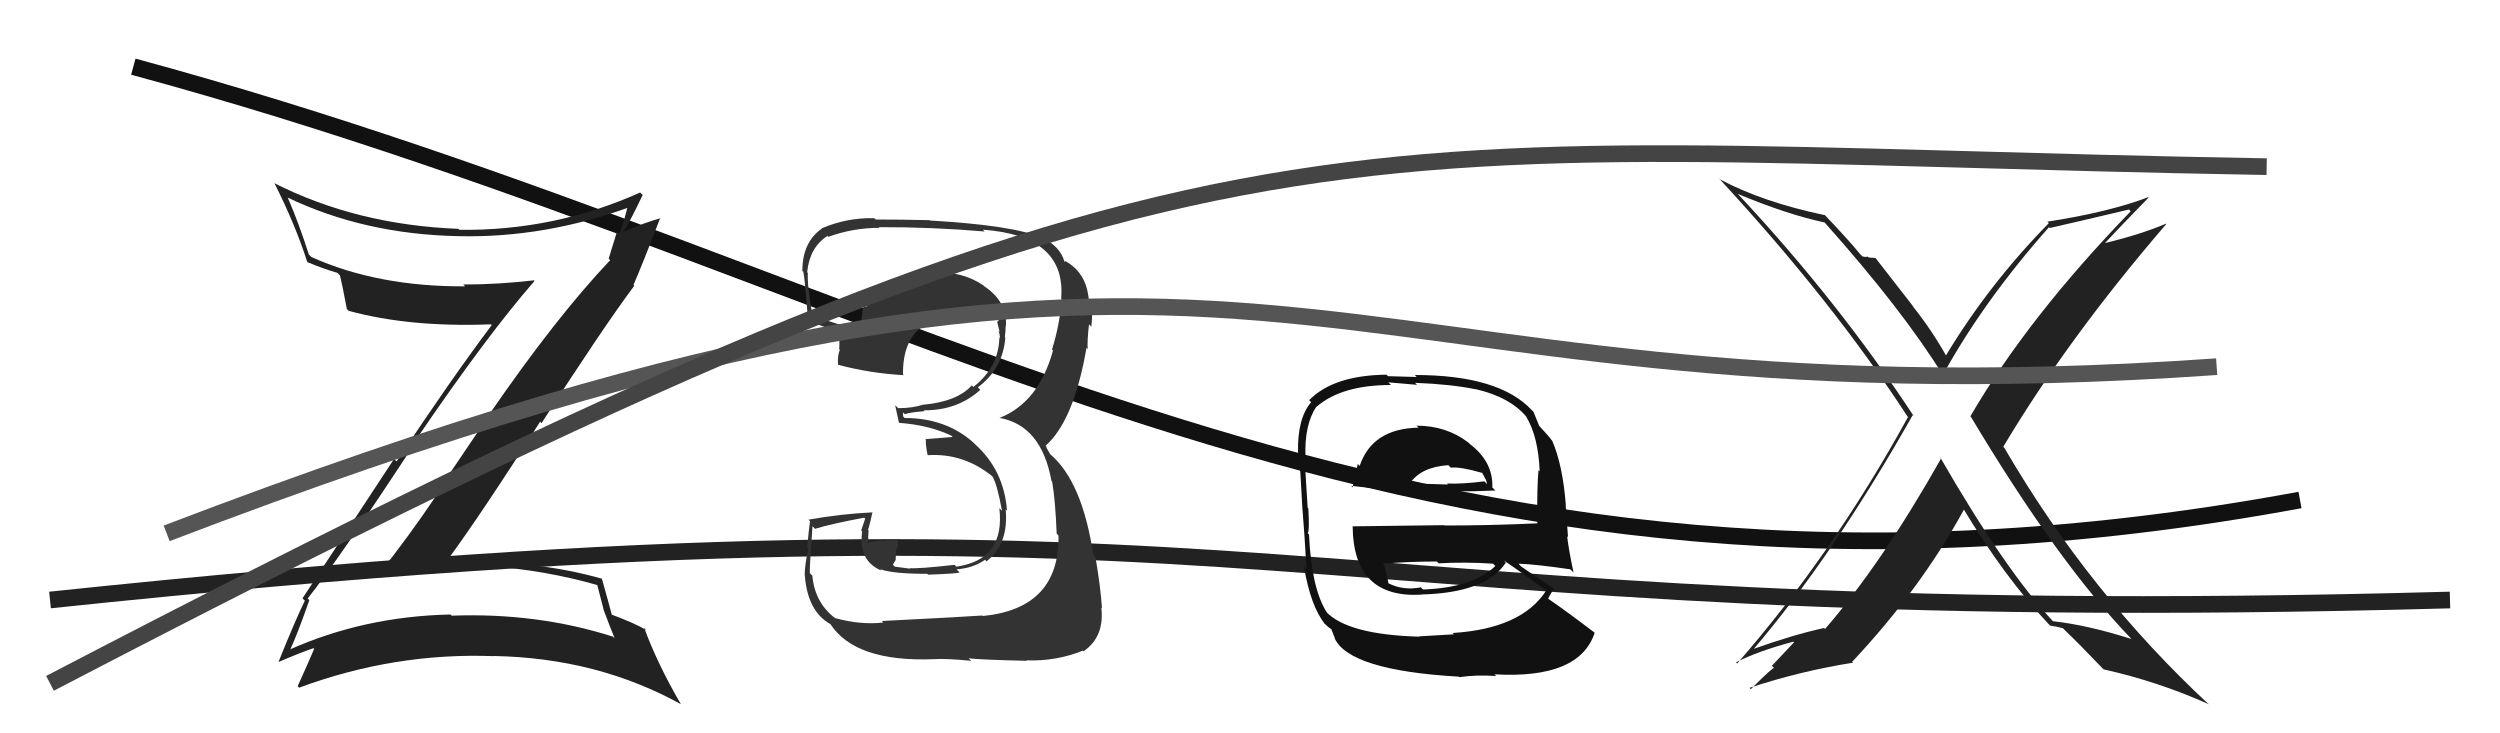
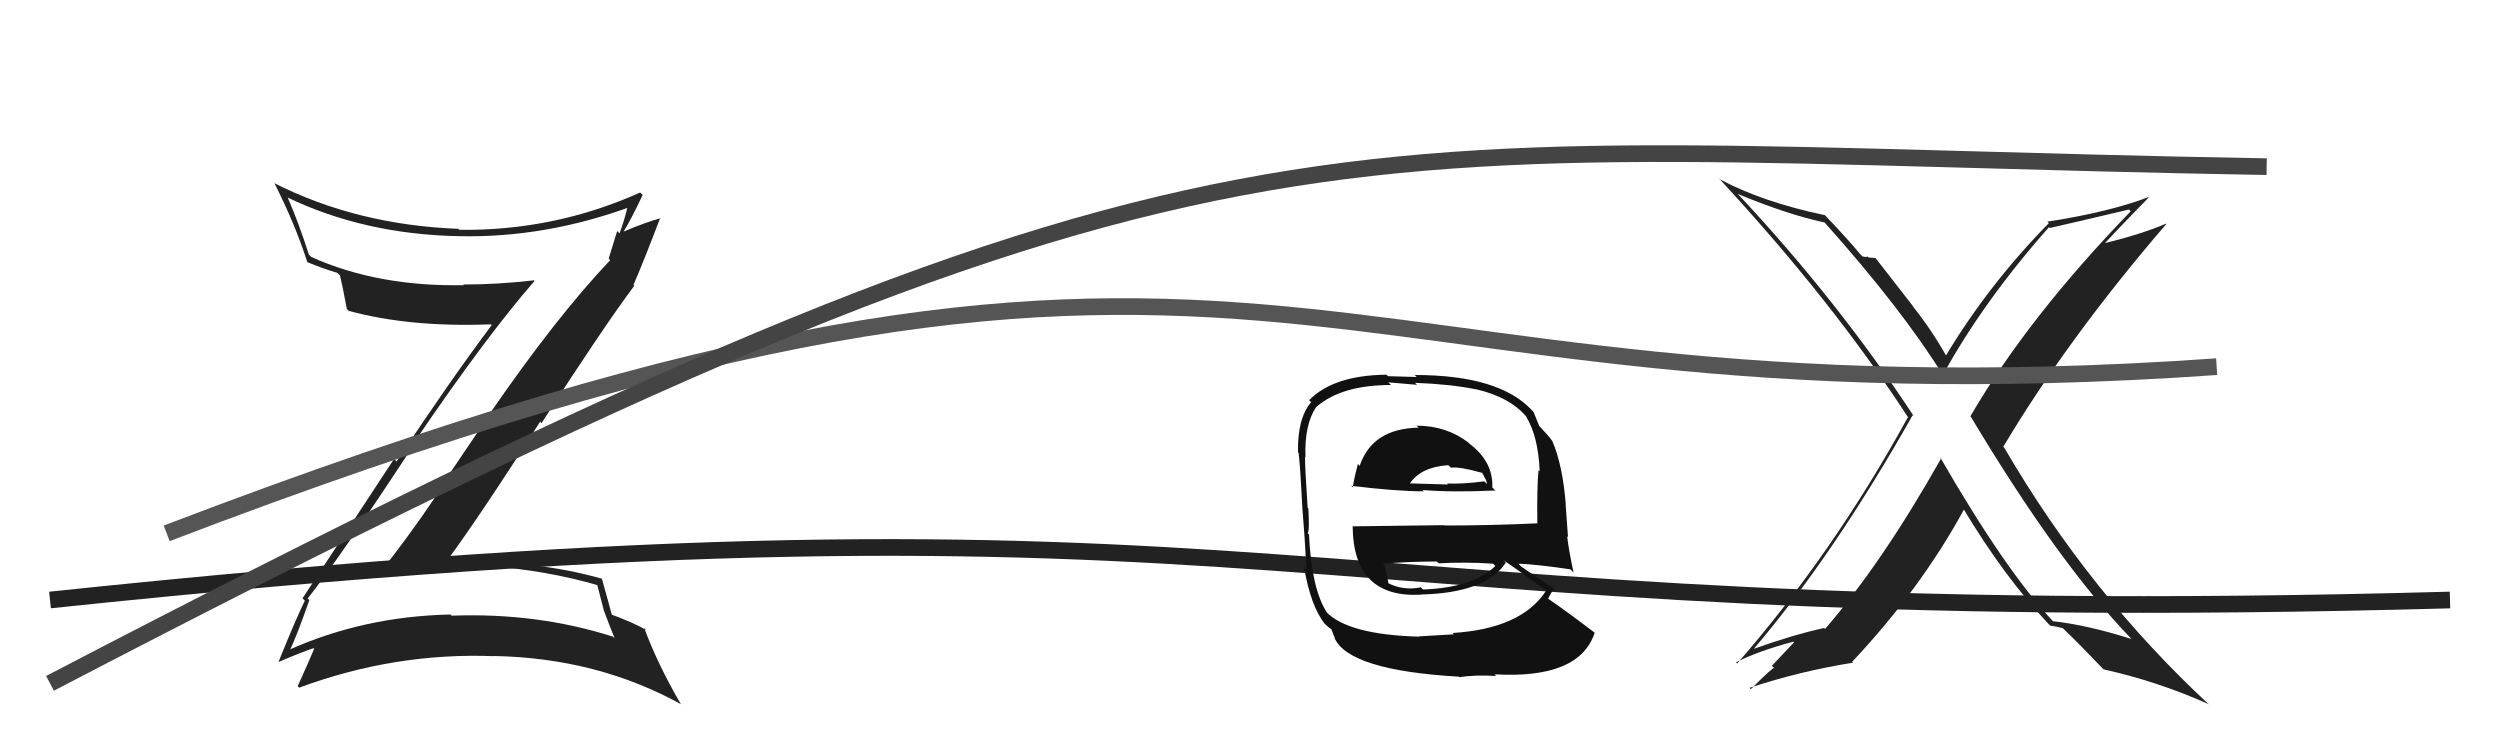
<svg xmlns="http://www.w3.org/2000/svg" width="150" height="44" viewBox="0,0,150,44">
-   <path d="M8 4 C56 17,84 40,138 30" stroke="#111" fill="none" />
  <path d="M3 36 C79 28,75 38,147 36" stroke="#222" fill="none" />
-   <path fill="#222" d="M18.54 35.99L18.43 35.88L18.46 35.91Q20.35 33.54 25.11 26.26L25.17 26.33L25.07 26.22Q29.22 20.13 32.07 16.86L32.01 16.79L32.03 16.82Q29.89 17.07 27.79 17.07L27.84 17.11L27.90 17.18Q22.67 17.21 18.68 15.42L18.51 15.25L18.53 15.27Q17.95 13.44 17.27 11.87L17.16 11.76L17.23 11.84Q21.85 14.06 27.52 14.17L27.53 14.18L27.51 14.17Q32.70 14.29 37.88 12.39L37.79 12.30L37.70 12.20Q37.48 13.20 37.17 14.00L37.03 13.86L36.52 15.52L36.61 15.61Q33.35 19.05 29.35 24.87L29.36 24.89L26.08 29.75L26.13 29.80Q24.48 32.26 22.65 34.54L22.63 34.52L22.62 34.52Q25.92 33.89 29.23 33.97L29.16 33.89L29.22 33.96Q32.70 34.20 35.86 35.11L35.83 35.08L36.22 36.58L36.20 36.55Q36.54 37.46 36.88 38.30L36.81 38.23L36.78 38.20Q32.24 36.75 27.10 36.94L27.01 36.85L27.03 36.87Q21.82 36.98 17.32 39.00L17.33 39.00L17.38 39.05Q17.84 38.07 18.56 36.01ZM16.83 39.80L16.83 39.80L16.74 39.71Q18.01 39.16 18.81 38.89L18.83 38.91L18.85 38.93Q18.55 39.65 17.86 41.17L17.91 41.22L17.95 41.26Q23.67 39.14 29.65 39.37L29.52 39.24L29.64 39.36Q35.85 39.48 40.87 42.26L40.96 42.35L40.84 42.23Q39.45 39.84 38.65 37.67L38.79 37.81L38.77 37.80Q38.11 37.40 36.58 36.83L36.64 36.88L36.73 36.97Q36.53 36.20 36.11 34.71L36.07 34.68L36.11 34.72Q31.98 33.55 26.88 33.74L26.87 33.74L26.80 33.67Q28.87 30.86 32.41 25.30L32.42 25.32L32.49 25.39Q36.16 19.69 38.06 17.14L37.97 17.04L38.01 17.09Q38.59 15.76 39.62 13.06L39.58 13.03L39.65 13.09Q38.83 13.30 37.38 13.91L37.48 14.01L37.40 13.92Q37.84 13.22 38.56 11.70L38.43 11.57L38.41 11.55Q33.27 13.86 27.56 13.79L27.42 13.65L27.49 13.73Q21.39 13.49 16.44 10.98L16.60 11.13L16.47 11.00Q17.71 13.46 18.43 15.70L18.48 15.76L18.47 15.74Q19.44 16.14 20.24 16.37L20.34 16.47L20.40 16.53Q20.54 17.09 20.81 18.54L20.90 18.63L20.92 18.65Q24.59 19.65 29.46 19.46L29.48 19.48L29.50 19.51Q27.10 22.70 23.79 27.69L23.64 27.54L18.15 35.90L18.29 36.04Q17.75 37.14 16.72 39.69Z" />
+   <path fill="#222" d="M18.54 35.99L18.43 35.88L18.46 35.91Q20.35 33.54 25.11 26.26L25.17 26.33L25.07 26.22Q29.22 20.13 32.07 16.86L32.01 16.79L32.03 16.82Q29.89 17.07 27.79 17.07L27.84 17.11Q22.67 17.21 18.68 15.42L18.51 15.25L18.53 15.27Q17.95 13.44 17.27 11.87L17.16 11.76L17.23 11.84Q21.85 14.06 27.52 14.17L27.53 14.18L27.51 14.17Q32.70 14.29 37.88 12.39L37.79 12.30L37.70 12.20Q37.48 13.20 37.17 14.00L37.03 13.86L36.52 15.52L36.61 15.61Q33.35 19.05 29.35 24.87L29.36 24.89L26.08 29.75L26.13 29.80Q24.48 32.26 22.65 34.54L22.63 34.52L22.62 34.52Q25.92 33.89 29.23 33.97L29.16 33.89L29.22 33.96Q32.70 34.20 35.86 35.11L35.83 35.08L36.22 36.58L36.20 36.55Q36.54 37.46 36.88 38.30L36.81 38.23L36.78 38.20Q32.24 36.75 27.10 36.94L27.01 36.85L27.03 36.87Q21.82 36.98 17.32 39.00L17.33 39.00L17.38 39.05Q17.84 38.07 18.56 36.01ZM16.83 39.80L16.83 39.80L16.74 39.71Q18.01 39.16 18.81 38.89L18.83 38.91L18.85 38.93Q18.55 39.65 17.86 41.17L17.91 41.22L17.95 41.26Q23.67 39.14 29.65 39.37L29.52 39.24L29.64 39.36Q35.85 39.48 40.87 42.26L40.96 42.35L40.84 42.23Q39.45 39.84 38.65 37.67L38.79 37.81L38.77 37.80Q38.11 37.40 36.58 36.83L36.64 36.88L36.73 36.97Q36.53 36.20 36.11 34.71L36.07 34.68L36.11 34.72Q31.98 33.55 26.88 33.74L26.87 33.74L26.80 33.67Q28.87 30.86 32.41 25.30L32.42 25.32L32.49 25.39Q36.16 19.69 38.06 17.14L37.97 17.04L38.01 17.09Q38.59 15.76 39.62 13.06L39.58 13.03L39.65 13.09Q38.83 13.30 37.38 13.91L37.48 14.01L37.40 13.92Q37.84 13.22 38.56 11.70L38.43 11.57L38.41 11.55Q33.27 13.86 27.56 13.79L27.42 13.65L27.49 13.73Q21.39 13.49 16.44 10.98L16.60 11.13L16.47 11.00Q17.71 13.46 18.43 15.70L18.48 15.76L18.47 15.74Q19.44 16.14 20.24 16.37L20.34 16.47L20.40 16.53Q20.54 17.09 20.81 18.54L20.90 18.63L20.92 18.65Q24.59 19.65 29.46 19.46L29.48 19.48L29.50 19.51Q27.10 22.70 23.79 27.69L23.64 27.54L18.15 35.90L18.29 36.04Q17.75 37.14 16.72 39.69Z" />
  <path fill="#222" d="M116.37 27.40L116.46 27.48L116.47 27.50Q112.93 33.78 109.50 37.74L109.53 37.76L109.44 37.68Q107.57 38.09 105.14 38.96L105.13 38.96L105.17 39.00Q110.01 33.33 114.76 24.91L114.77 24.92L114.84 24.99Q110.32 18.11 104.34 11.71L104.24 11.61L104.26 11.63Q107.20 12.86 109.48 13.35L109.52 13.38L109.47 13.34Q114.18 18.62 116.62 22.58L116.54 22.50L116.56 22.52Q119.02 18.05 122.94 13.63L123.09 13.78L122.99 13.68Q124.54 13.33 127.74 12.57L127.84 12.68L127.84 12.68Q121.68 19.04 118.22 24.98L118.33 25.09L118.26 25.02Q123.46 33.72 127.84 38.29L127.78 38.23L127.89 38.34Q125.25 37.50 123.16 37.27L123.19 37.30L123.22 37.32Q120.32 34.23 116.40 27.42ZM122.97 37.49L123.02 37.55L123.01 37.54Q123.32 37.57 123.77 37.69L123.81 37.73L123.88 37.80Q124.70 38.58 126.23 40.18L126.09 40.04L126.21 40.16Q129.49 40.89 132.54 42.26L132.46 42.19L132.57 42.30Q125.36 35.62 120.26 26.87L120.22 26.83L120.20 26.80Q124.08 20.29 129.98 13.44L129.95 13.41L129.96 13.42Q128.49 14.05 126.32 14.58L126.34 14.60L126.31 14.57Q127.17 13.64 128.92 11.85L128.96 11.89L128.90 11.83Q126.53 12.73 122.84 13.30L122.76 13.22L122.93 13.39Q119.34 17.04 116.75 21.34L116.77 21.36L116.79 21.38Q115.92 19.82 114.74 18.34L114.81 18.41L112.53 15.48L112.12 15.45L112.05 15.39Q111.97 15.45 111.74 15.38L111.74 15.38L111.62 15.26Q110.92 14.40 109.43 12.84L109.54 12.95L109.50 12.91Q105.80 12.14 103.21 10.77L103.16 10.72L103.06 10.62Q109.94 18.04 114.51 25.08L114.46 25.03L114.47 25.04Q109.98 33.22 104.23 39.81L104.28 39.86L104.16 39.74Q105.47 39.07 107.60 38.50L107.64 38.54L106.31 39.95L106.45 40.08Q106.38 40.02 105.05 41.35L105.07 41.37L104.97 41.27Q108.03 40.26 111.19 39.76L111.18 39.75L111.13 39.71Q115.26 35.31 117.85 30.55L117.74 30.44L117.77 30.47Q120.26 34.63 122.96 37.49Z" />
  <path fill="#111" d="M85.12 25.66L85.11 25.65L85.11 25.66Q82.34 25.71 81.58 27.95L81.44 27.81L81.47 27.84Q81.27 28.60 81.16 29.24L81.08 29.16L81.07 29.15Q83.80 29.48 85.43 29.48L85.37 29.42L85.35 29.40Q87.13 29.55 89.72 29.43L89.64 29.35L89.54 29.25Q89.60 27.71 88.19 26.64L88.16 26.61L88.10 26.55Q86.78 25.54 84.99 25.54ZM85.17 38.21L85.06 38.09L85.16 38.20Q80.82 38.08 79.53 36.67L79.54 36.69L79.62 36.76Q78.69 35.34 78.54 32.07L78.60 32.13L78.46 31.99Q78.58 31.88 78.50 30.51L78.54 30.55L78.46 30.47Q78.30 28.14 78.30 27.41L78.29 27.40L78.33 27.44Q78.25 25.50 78.98 24.40L78.98 24.40L78.99 24.41Q80.49 23.10 83.46 23.10L83.30 22.94L85.02 23.09L84.90 22.97Q87.04 23.05 88.56 23.36L88.61 23.41L88.55 23.35Q90.64 23.84 91.62 25.05L91.54 24.97L91.56 24.98Q92.30 26.19 92.38 28.28L92.38 28.28L92.31 28.21Q92.21 29.25 92.24 31.42L92.38 31.56L92.22 31.40Q89.46 31.53 86.68 31.53L86.66 31.51L81.14 31.58L81.16 31.60Q81.20 35.91 85.28 35.68L85.36 35.77L85.26 35.67Q89.14 35.58 90.35 33.76L90.25 33.65L90.23 33.63Q91.25 34.31 92.85 35.49L92.73 35.37L92.78 35.42Q91.31 37.72 87.16 37.98L87.22 38.05L87.23 38.06Q86.52 38.10 85.15 38.18ZM87.38 40.45L87.40 40.47L87.56 40.63Q88.55 40.48 89.77 40.56L89.65 40.44L89.68 40.46Q94.76 40.75 95.68 37.97L95.56 37.86L95.61 37.91Q94.01 36.69 92.90 35.93L93.02 36.04L92.89 35.91Q93.08 35.53 93.27 35.30L93.34 35.37L93.39 35.42Q92.64 34.94 91.27 33.99L91.19 33.91L91.11 33.82Q92.17 33.86 94.23 34.16L94.27 34.21L94.41 34.35Q94.10 32.86 94.03 32.18L94.08 32.22L93.94 30.30L93.95 30.31Q93.77 27.92 93.13 26.44L93.06 26.37L93.11 26.42Q92.92 26.16 92.35 25.55L92.36 25.56L92.35 25.55Q92.24 25.28 92.01 24.71L91.85 24.55L91.91 24.61Q89.95 22.50 84.89 22.50L85.00 22.62L83.28 22.57L83.19 22.48Q80.00 22.52 78.55 24.01L78.50 23.96L78.67 24.13Q77.84 25.09 77.88 27.15L78.04 27.30L77.92 27.19Q78.03 28.20 78.14 30.45L78.23 30.54L78.14 30.45Q78.28 32.11 78.39 34.17L78.33 34.11L78.24 34.01Q78.64 36.39 79.51 37.46L79.40 37.34L79.40 37.34Q79.71 37.66 79.91 37.77L79.88 37.75L80.10 38.31L80.07 38.28Q80.94 40.22 87.53 40.60ZM85.43 35.42L85.32 35.31L85.25 35.24Q84.20 35.45 83.29 34.99L83.17 34.87L83.31 35.01Q83.25 34.61 83.06 33.92L83.10 33.96L82.96 33.82Q84.61 33.69 86.21 33.69L86.23 33.71L86.32 33.80Q87.90 33.71 89.58 33.82L89.71 33.95L89.72 33.96Q88.39 35.26 85.38 35.37ZM86.97 27.98L87.04 28.05L87.05 28.06Q87.59 27.99 88.92 28.37L88.93 28.37L89.16 28.80L89.23 29.05L89.06 28.88Q87.74 29.05 86.82 29.01L86.81 29.00L86.88 29.07Q84.57 29.00 84.53 29.00L84.63 29.10L84.57 29.04Q85.23 28.02 86.90 27.91Z" />
-   <path fill="#333" d="M53.01 37.36L52.98 37.33L53.00 37.35Q51.68 37.51 50.12 37.09L50.07 37.04L50.12 37.10Q48.89 36.17 48.74 34.54L48.62 34.42L48.59 34.39Q48.56 34.20 48.75 31.57L48.75 31.57L48.90 31.73Q49.83 31.44 51.85 31.06L51.91 31.12L51.67 31.83L51.73 31.89Q51.49 33.67 52.90 34.24L52.80 34.14L52.81 34.15Q53.55 34.43 55.64 34.43L55.60 34.39L55.69 34.48Q57.39 34.42 57.58 34.35L57.44 34.21L57.39 34.16Q58.38 34.09 59.10 33.59L59.09 33.57L59.19 33.68Q60.53 32.65 60.34 30.56L60.27 30.50L60.42 30.64Q60.24 28.22 58.51 26.66L58.41 26.56L58.41 26.56Q56.76 25.08 54.28 25.08L54.19 24.99L54.17 24.74L54.29 24.85Q54.60 24.74 55.47 24.67L55.40 24.59L55.43 24.62Q57.45 24.63 58.82 23.39L58.81 23.38L58.67 23.24Q60.17 22.13 60.32 20.26L60.31 20.25L60.29 20.24Q60.34 19.87 60.34 19.53L60.43 19.61L60.36 19.54Q60.43 18.09 59.06 17.18L59.01 17.13L59.00 17.12Q57.72 16.26 56.12 16.37L56.10 16.35L56.17 16.42Q54.93 16.33 53.72 16.74L53.68 16.71L53.73 16.76Q52.28 17.28 51.97 18.43L51.82 18.27L51.83 18.28Q51.63 19.04 51.71 19.80L51.80 19.89L51.78 19.87Q50.74 19.63 48.68 18.91L48.61 18.84L48.76 18.99Q48.43 17.21 48.47 16.37L48.48 16.39L48.43 16.33Q48.58 14.84 49.64 14.16L49.61 14.12L49.70 14.21Q51.18 13.67 52.77 13.67L52.75 13.65L52.74 13.63Q55.92 13.62 59.08 13.89L58.98 13.79L58.97 13.78Q63.98 14.14 63.67 17.91L63.71 17.94L63.69 17.92Q63.61 19.41 63.12 20.97L63.15 21.00L63.18 21.03Q62.32 24.16 59.96 25.08L59.97 25.10L59.95 25.07Q62.48 25.51 63.09 28.86L63.16 28.93L63.13 28.90Q63.32 30.01 63.40 32.02L63.51 32.13L63.51 32.13Q63.58 36.51 58.97 36.96L59.01 37.00L58.94 36.93Q58.21 36.99 52.91 37.26ZM58.20 39.58L58.17 39.55L58.12 39.50Q58.77 39.58 61.62 39.65L61.69 39.72L61.59 39.62Q63.34 39.69 64.97 39.04L65.13 39.20L65.01 39.08Q66.28 38.21 66.08 36.46L66.04 36.42L66.12 36.49Q66.03 35.19 65.73 33.44L65.69 33.40L65.60 33.31Q64.94 28.88 63.00 27.24L63.01 27.25L62.77 26.83L62.83 26.84L62.73 26.75Q64.43 25.25 65.19 20.87L65.28 20.96L65.26 20.94Q65.23 20.41 65.34 19.46L65.32 19.44L65.48 19.60Q65.57 18.85 65.49 18.17L65.36 18.03L65.33 18.00Q65.19 16.34 63.89 15.65L63.91 15.67L63.88 15.71L63.87 15.71Q63.61 14.76 62.47 14.23L62.53 14.29L62.52 14.28Q60.93 13.53 55.79 13.23L55.77 13.20L55.77 13.21Q54.14 13.17 52.54 13.17L52.48 13.11L52.46 13.09Q50.82 13.05 49.30 13.70L49.31 13.71L49.32 13.71Q48.14 14.52 48.14 16.27L48.22 16.35L48.16 16.29Q48.23 15.94 48.49 19.29L48.41 19.21L48.44 19.23Q48.82 19.38 50.46 19.99L50.31 19.85L50.32 19.86Q50.39 20.46 50.35 20.95L50.38 20.98L50.39 20.99Q50.24 21.34 50.28 21.87L50.38 21.98L50.30 21.89Q52.21 22.40 54.23 22.51L54.15 22.43L54.18 22.46Q54.16 20.50 55.26 19.66L55.28 19.68L55.18 19.58Q55.99 18.91 58.01 18.68L58.15 18.82L58.09 18.76Q59.12 18.65 59.70 18.84L59.76 18.91L59.68 18.83Q59.72 18.94 59.75 19.05L59.93 19.22L59.83 19.32L59.98 19.92L59.91 19.85Q60.02 20.16 59.98 20.31L59.87 20.20L59.96 20.28Q59.92 22.03 58.40 23.22L58.33 23.14L58.31 23.12Q57.44 24.09 55.43 24.28L55.46 24.31L55.42 24.27Q54.77 24.49 53.89 24.49L53.77 24.37L53.71 24.32Q53.79 24.69 53.94 25.38L54.04 25.48L53.93 25.37Q55.81 25.50 57.25 26.22L57.10 26.07L57.14 26.22L55.51 26.35L55.55 26.38Q55.53 26.67 55.65 27.28L55.60 27.23L55.68 27.31Q57.76 27.18 59.47 28.52L59.45 28.50L59.54 28.58Q59.82 29.01 60.12 30.65L60.06 30.59L59.96 30.49Q60.32 33.58 57.38 34.00L57.24 33.86L57.27 33.89Q55.15 34.13 54.58 34.09L54.54 34.05L54.61 34.12Q54.22 34.07 53.69 34.00L53.57 33.88L53.74 33.60L53.76 33.04L53.88 32.74L53.87 32.39L53.90 32.42Q52.83 32.38 52.03 32.57L52.15 32.69L52.05 32.59Q52.10 32.45 52.10 32.26L52.11 32.27L52.09 32.25Q52.11 32.04 52.11 31.81L52.18 31.88L52.08 31.79Q52.20 31.45 52.35 30.72L52.24 30.61L52.37 30.74Q50.37 30.84 48.51 31.18L48.50 31.17L48.60 31.27Q48.54 31.71 48.43 32.83L48.51 32.91L48.50 32.91Q48.28 33.92 48.28 34.53L48.23 34.48L48.29 34.54Q48.46 36.69 49.83 37.45L49.85 37.47L49.82 37.44Q51.32 39.74 56.04 39.55L56.04 39.55L56.04 39.55Q56.75 39.50 58.28 39.65Z" />
  <path d="M10 32 C78 6,76 26,133 22" stroke="#555" fill="none" />
  <path d="M3 41 C74 4,78 9,136 10" stroke="#444" fill="none" />
</svg>